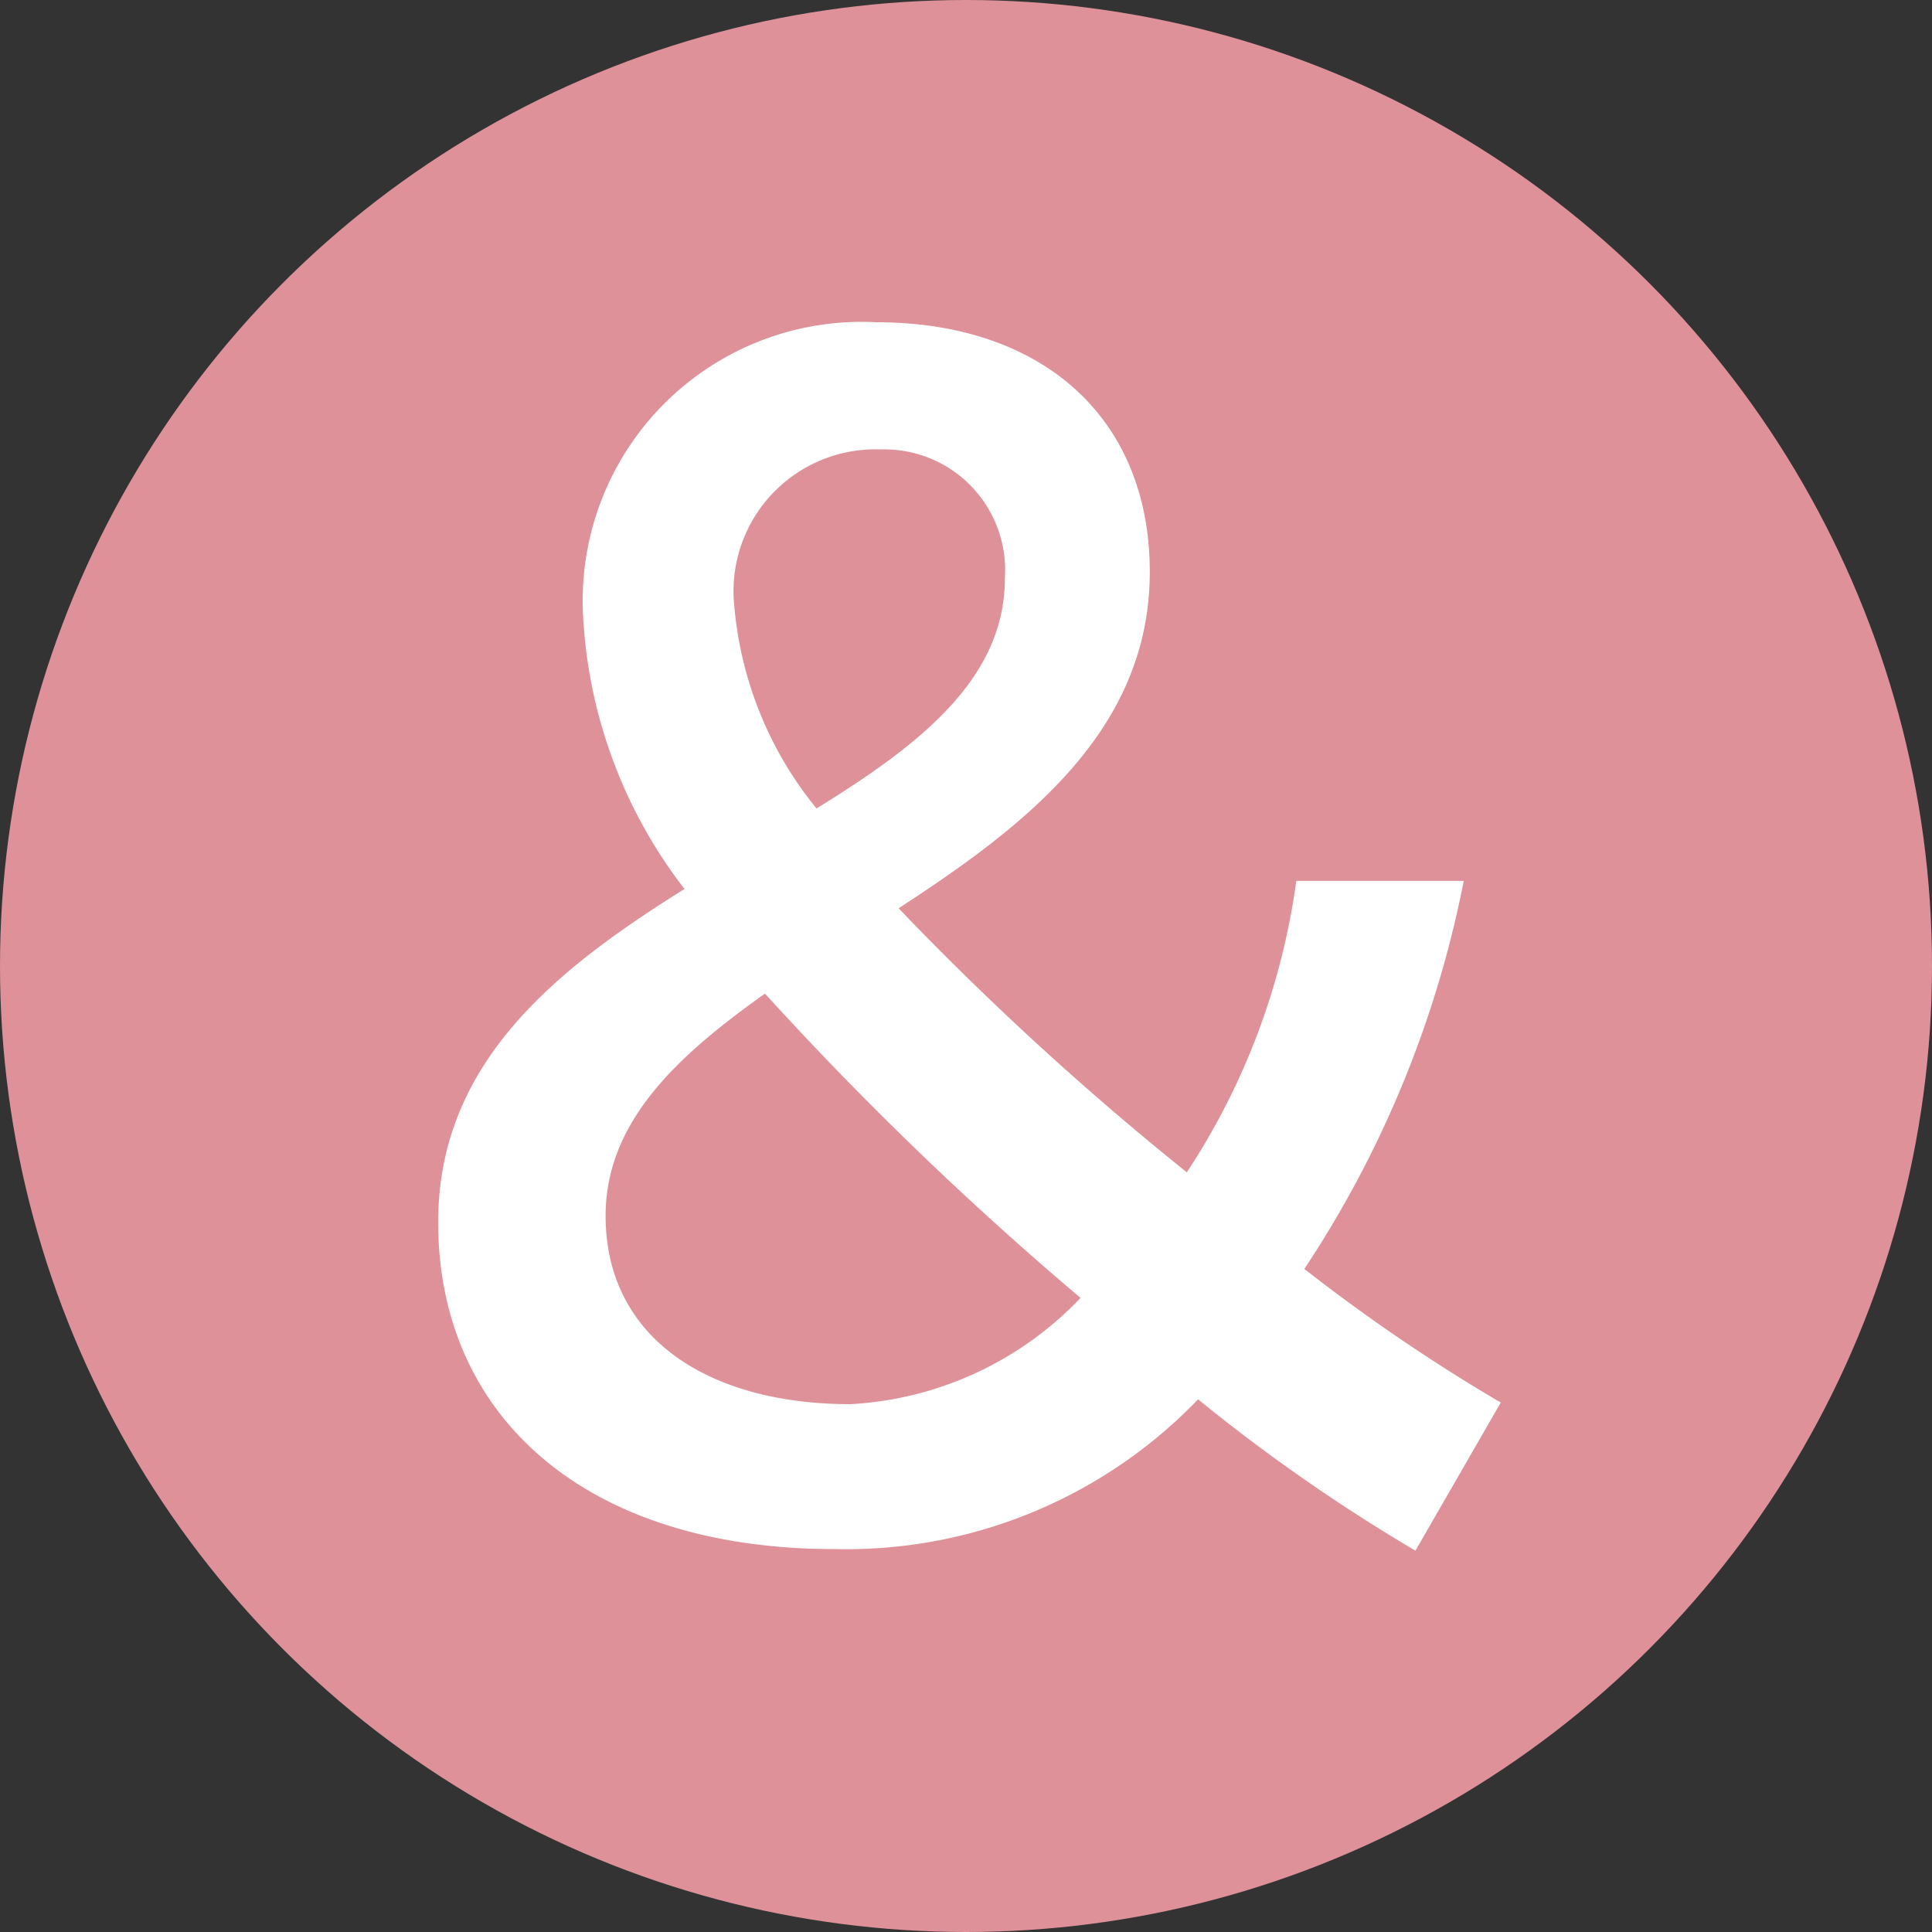
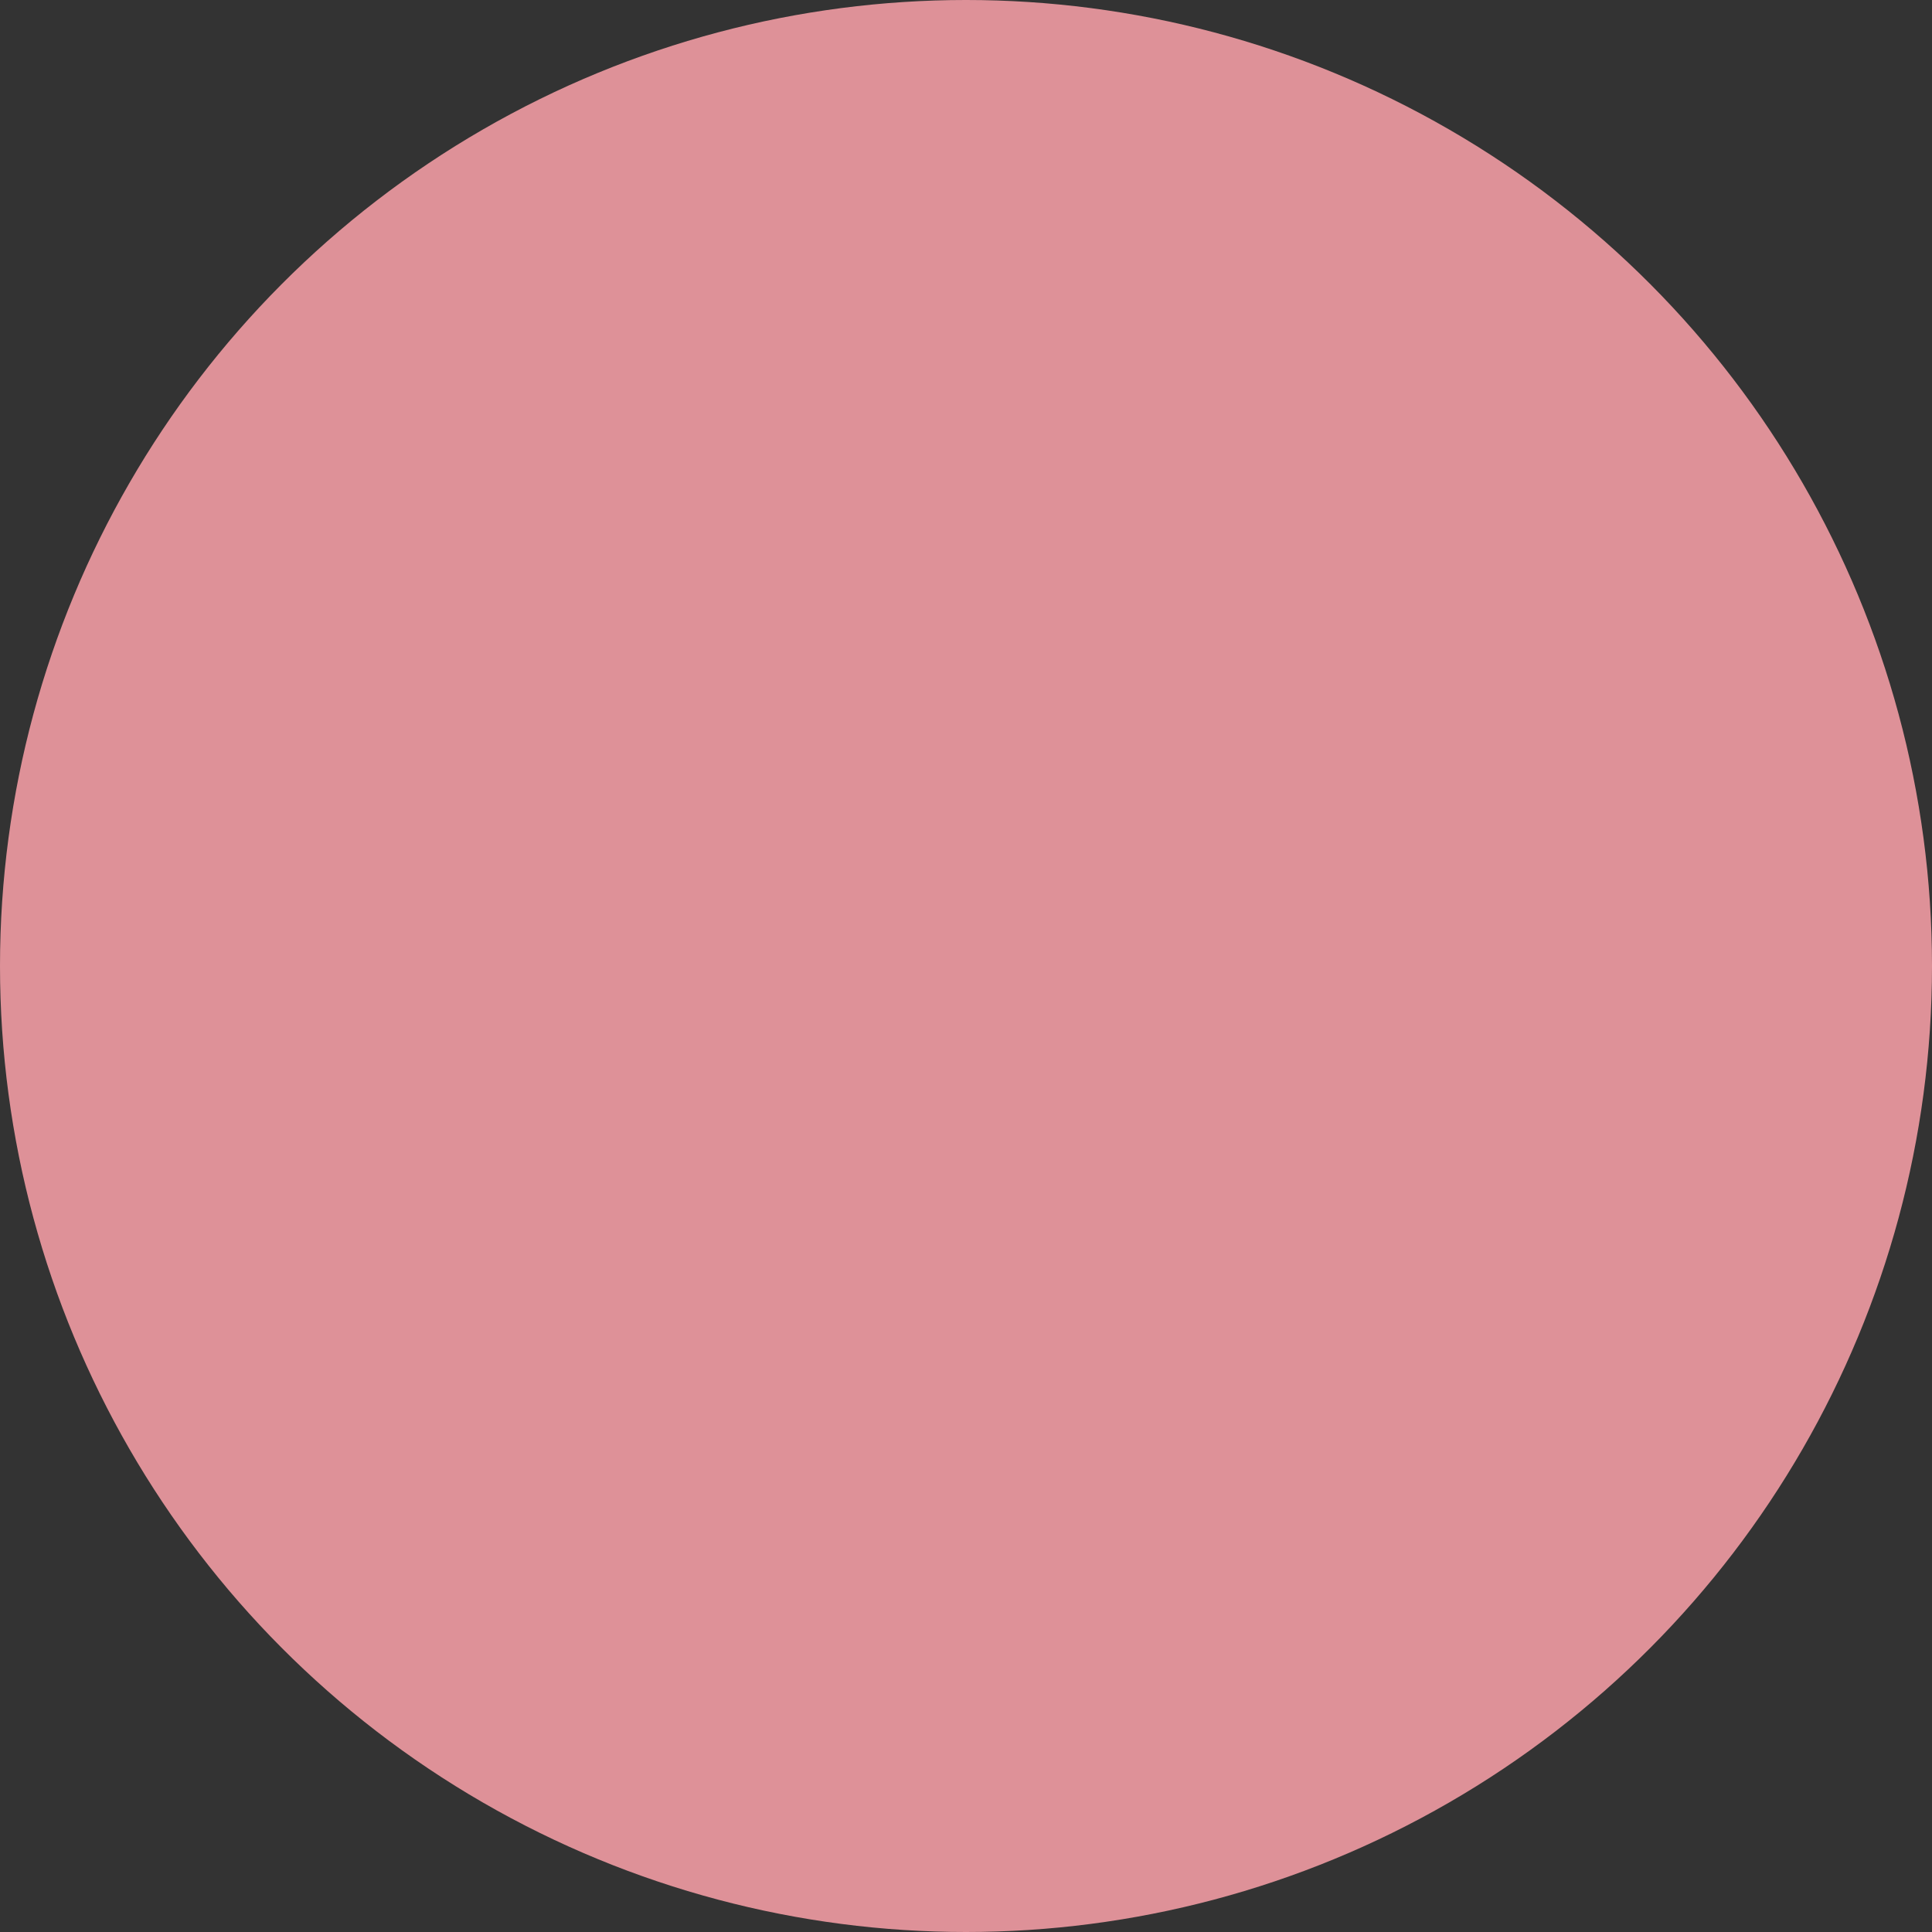
<svg xmlns="http://www.w3.org/2000/svg" width="24" height="24" viewBox="0 0 24 24">
  <rect x="0" y="0" width="24" height="24" fill="#333333" stroke="none" />
  <g id="グループ_1584" data-name="グループ 1584" transform="translate(-730 -235)">
    <circle id="楕円形_12" data-name="楕円形 12" cx="12" cy="12" r="12" transform="translate(730 235)" fill="#de9198" />
-     <path id="パス_32560" data-name="パス 32560" d="M-4.22-3.9c0-1.16.88-1.98,1.98-2.76A41.469,41.469,0,0,0,1.68-2.88,4.258,4.258,0,0,1-1.18-1.56C-2.94-1.56-4.22-2.38-4.22-3.9Zm1.6-7.56A1.763,1.763,0,0,1-.8-13.42a1.5,1.5,0,0,1,1.54,1.6C.74-10.58-.3-9.76-1.6-8.96A4.6,4.6,0,0,1-2.62-11.46ZM6.9-1.58A22.266,22.266,0,0,1,4.46-3.24,13.355,13.355,0,0,0,6.44-8.06H4.36A8.711,8.711,0,0,1,3-4.44,37.227,37.227,0,0,1-.58-7.72c1.6-1.04,3.12-2.22,3.12-4.18,0-1.9-1.32-3.1-3.4-3.1A3.464,3.464,0,0,0-4.5-11.36a6.059,6.059,0,0,0,1.26,3.4c-1.6,1-3.06,2.16-3.06,4.14C-6.3-1.4-4.46.24-1.38.24A6.062,6.062,0,0,0,3.14-1.62,21.916,21.916,0,0,0,5.84.26Z" transform="translate(741.743 254.003)" fill="#fff" />
  </g>
</svg>